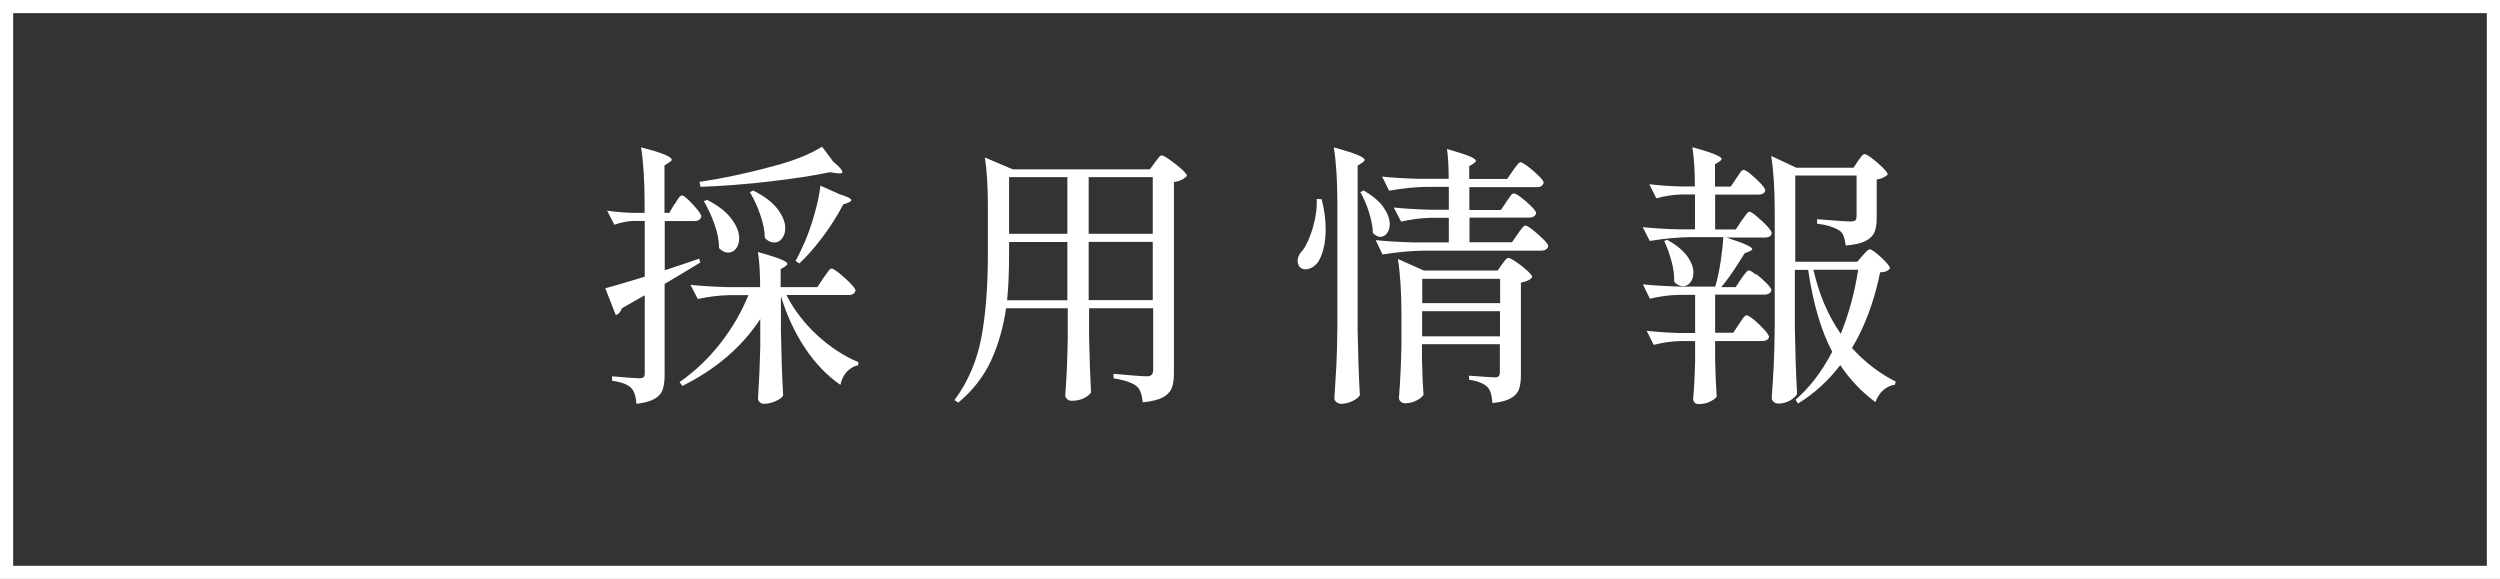
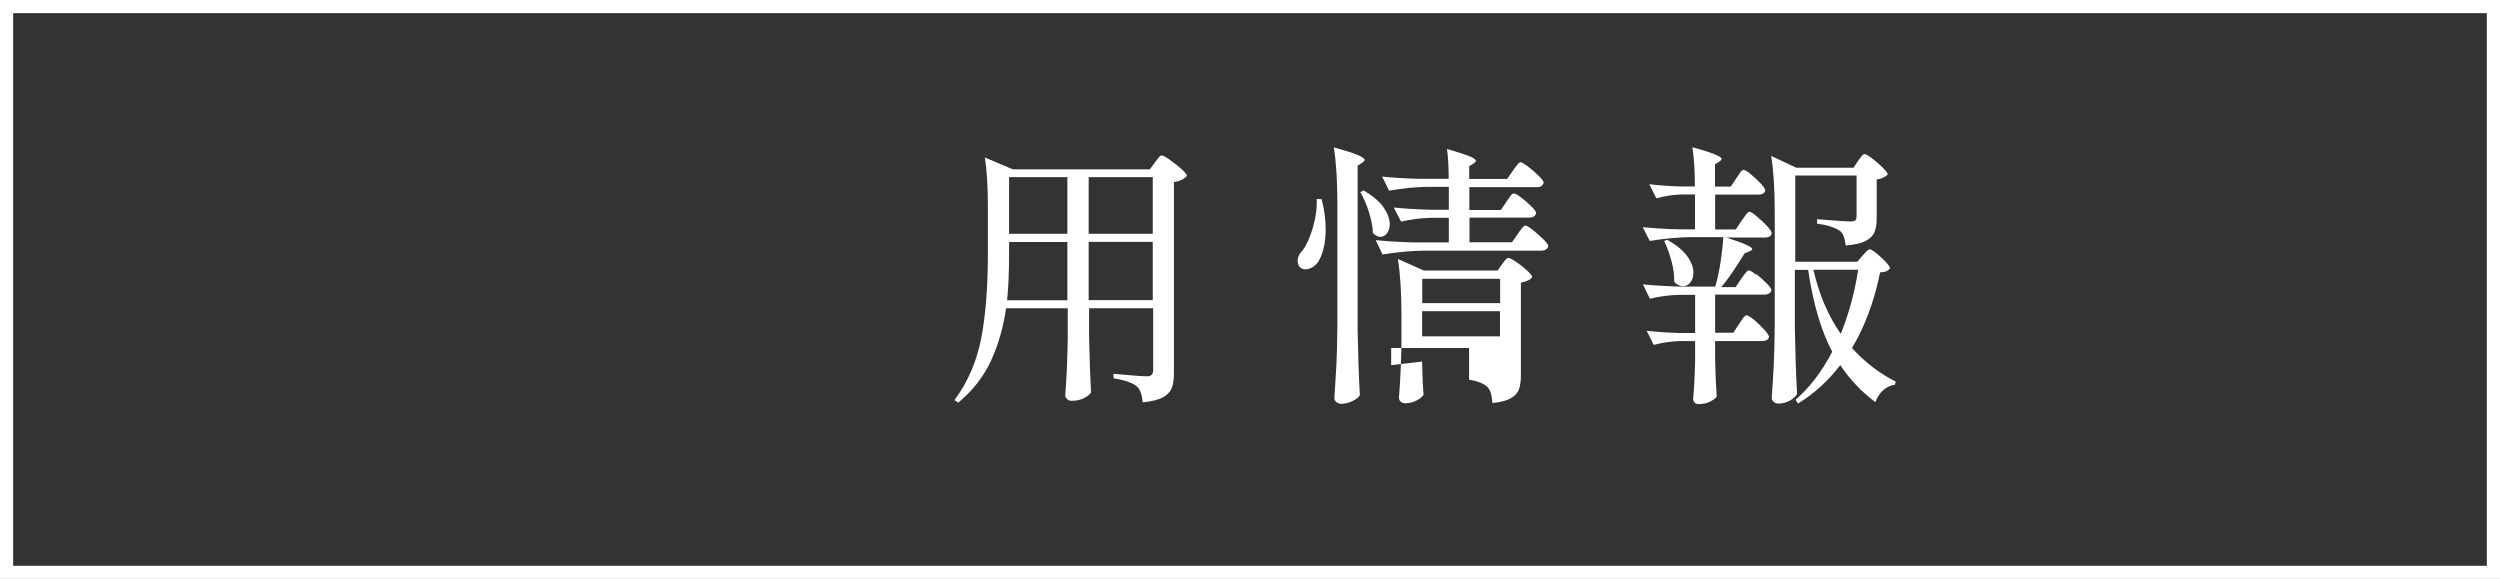
<svg xmlns="http://www.w3.org/2000/svg" id="_レイヤー_2" data-name="レイヤー_2" viewBox="0 0 190 44">
  <rect x="0" y="0" width="190" height="44" fill="#333333" stroke="none" />
  <defs>
    <style>      .cls-1 {        fill: #fff;      }    </style>
  </defs>
  <g id="_レイヤー_1-2" data-name="レイヤー_1">
    <g>
      <path class="cls-1" d="M189,1v42H1V1h188M190,0H0v44h190V0h0Z" />
      <g>
-         <path class="cls-1" d="M51.28,15.51c.04-.06.1-.15.18-.28.08-.13.14-.23.2-.29s.11-.09.17-.09c.13,0,.4.23.83.69.43.46.64.77.64.92-.06.22-.23.34-.53.34h-2.25v3.74c1.15-.38,2.02-.67,2.62-.88l.08.29-.82.5-1.89,1.13v6.91c0,.48-.05.85-.15,1.13-.1.28-.3.51-.61.69-.31.18-.77.31-1.38.38-.04-.56-.17-.95-.38-1.18-.25-.28-.74-.47-1.47-.57v-.34c1.15.1,1.83.15,2.06.15.15,0,.26-.03.33-.08.06-.06.09-.16.09-.31v-5.92l-1.74.99c-.08.27-.24.44-.46.52l-.8-2.04c.39-.1,1.39-.39,3-.88v-4.24h-.84c-.47.01-.96.11-1.47.29l-.55-1.07c.53.08,1.18.14,1.93.17h.92v-.67c0-1.76-.09-3.2-.27-4.31.87.22,1.47.41,1.82.56.34.15.51.27.51.37,0,.07-.06.14-.19.21l-.36.23v3.61h.36l.4-.67ZM62.6,21.09c.07-.08.15-.19.23-.31s.15-.22.21-.28c.05-.06.11-.09.17-.09.08,0,.28.12.58.36.3.24.58.49.84.76.26.27.39.45.39.55-.05.22-.23.34-.52.34h-4.73c.57,1.13,1.36,2.15,2.34,3.06.99.9,2.03,1.59,3.14,2.05l-.04.23c-.32.07-.6.23-.84.48s-.41.59-.5,1.01c-1.01-.7-1.9-1.62-2.67-2.77-.77-1.15-1.39-2.47-1.85-3.97v2.62c.03,1.74.08,3.38.17,4.93-.08.15-.28.3-.58.43-.3.13-.59.2-.87.2-.14,0-.25-.04-.34-.13s-.12-.18-.12-.29c.08-1.27.14-2.56.17-3.86v-2.16c-1.39,2.11-3.36,3.81-5.92,5.08l-.21-.29c1.18-.83,2.21-1.81,3.1-2.95.89-1.14,1.6-2.36,2.13-3.66h-1.37c-.8.01-1.62.11-2.48.29l-.55-1.07c.77.08,1.7.14,2.79.17h2.5c0-1.12-.06-2.01-.17-2.67.84.24,1.42.42,1.75.56.33.13.49.25.49.35,0,.04-.05.1-.17.19l-.34.21v1.36h2.79l.46-.69ZM63.33,12.29c.46.38.69.64.69.78,0,.1-.13.13-.4.1l-.55-.08c-1.29.27-2.83.5-4.64.71s-3.54.34-5.19.4l-.08-.38c1.89-.28,3.79-.69,5.71-1.22,1.44-.38,2.65-.86,3.61-1.45l.84,1.13ZM53.74,15.19c.84.43,1.46.91,1.85,1.44.39.52.59,1.02.59,1.48,0,.31-.08.57-.24.78s-.36.31-.6.31-.47-.11-.69-.34c0-.55-.11-1.14-.34-1.79-.22-.64-.5-1.24-.82-1.78l.25-.1ZM57.24,14.48c.84.42,1.46.89,1.85,1.4.39.51.59,1,.59,1.46,0,.31-.08.57-.24.78-.16.21-.36.31-.6.31-.25,0-.49-.11-.71-.34-.01-.55-.13-1.14-.35-1.77s-.48-1.21-.79-1.71l.25-.13ZM63.71,14.73c.66.2.99.36.99.48,0,.06-.08.12-.23.19l-.38.13c-.47.9-1.01,1.74-1.6,2.52s-1.17,1.44-1.74,1.97l-.29-.19c.15-.25.38-.71.67-1.37.28-.63.54-1.37.78-2.22s.38-1.56.44-2.13l1.37.61Z" />
        <path class="cls-1" d="M76.46,23.44c-.21,1.46-.6,2.79-1.15,3.99-.56,1.2-1.39,2.26-2.48,3.17l-.29-.19c1.04-1.41,1.72-3.01,2.05-4.79.33-1.78.49-3.89.49-6.32v-3.61c0-1.55-.08-2.79-.23-3.72l2.12.9h10.42l.38-.52c.04-.06.1-.14.18-.24.08-.1.14-.18.19-.23.05-.05.1-.07.16-.07.08,0,.29.11.61.34s.62.46.89.7c.27.25.41.42.41.51-.22.25-.55.41-.99.48v14.47c0,.49-.05.88-.16,1.17-.11.29-.33.52-.67.71s-.86.32-1.54.39c-.03-.29-.08-.54-.15-.74-.07-.2-.17-.36-.31-.48-.32-.27-.91-.47-1.76-.61v-.34c1.41.13,2.25.19,2.52.19.18,0,.31-.04.38-.12.07-.08.11-.2.11-.37v-4.68h-4.87v2.18c.04,1.83.09,3.24.15,4.22-.1.15-.28.3-.54.43-.26.13-.57.2-.93.2-.14,0-.26-.04-.35-.13-.09-.08-.14-.18-.14-.29.1-1.27.16-2.69.19-4.26v-2.35h-4.66ZM76.69,19.29c0,1.41-.05,2.59-.15,3.53h4.58v-4.43h-4.43v.9ZM81.12,17.77v-4.31h-4.43v4.31h4.43ZM87.61,17.77v-4.31h-4.87v4.31h4.87ZM82.74,18.38v4.43h4.87v-4.43h-4.87Z" />
-         <path class="cls-1" d="M100.44,15.13c.21.77.31,1.53.31,2.29,0,.55-.05,1.03-.16,1.46-.11.43-.24.77-.41,1.02-.13.18-.28.32-.45.42-.18.1-.35.15-.52.15-.18,0-.34-.07-.46-.21-.08-.13-.13-.27-.13-.42,0-.29.13-.57.4-.84.28-.38.53-.94.76-1.7.22-.76.32-1.48.29-2.18l.36.02ZM101.64,15.51c0-1.76-.09-3.2-.27-4.31.87.24,1.47.43,1.82.58s.52.27.52.37c0,.07-.06.14-.17.21l-.36.23v12.5c.03,1.74.08,3.38.17,4.93-.08.17-.27.32-.56.46-.29.14-.57.21-.85.21-.14,0-.26-.04-.37-.13s-.16-.18-.16-.29c.05-.83.1-1.63.15-2.4.04-.78.07-1.8.08-3.06v-9.3ZM103.65,14.48c.69.41,1.19.83,1.5,1.28.31.45.47.88.47,1.28,0,.28-.07.51-.21.69-.14.18-.31.27-.5.27s-.38-.1-.57-.29c-.01-.48-.12-1-.3-1.59s-.41-1.09-.66-1.52l.27-.13ZM114.49,15.32c.06-.07.12-.16.2-.28.08-.12.14-.21.2-.26.06-.06.11-.08.17-.08.08,0,.27.1.55.31.28.21.54.44.78.68.24.25.36.42.36.51-.06.22-.24.34-.55.34h-4.52v1.87h3.23l.44-.63c.04-.07.11-.16.2-.28.09-.12.16-.21.22-.27s.11-.09.17-.09c.08,0,.27.11.56.34s.55.46.8.71c.25.25.37.43.37.52-.06.22-.24.34-.55.34h-8.9c-.99.01-2.04.11-3.15.29l-.52-1.09c.77.08,1.7.14,2.79.17h2.77v-1.87h-1.28c-.76.01-1.54.11-2.35.29l-.55-1.07c.77.08,1.7.14,2.79.17h1.39v-1.74h-1.6c-.95.01-1.93.11-2.94.29l-.53-1.07c.77.08,1.7.14,2.79.17h2.27c0-.88-.04-1.64-.13-2.27.83.24,1.4.42,1.72.56.32.13.48.25.48.35,0,.04-.05.1-.17.19l-.34.21v.97h2.88l.44-.63c.04-.07.11-.16.2-.28.09-.12.16-.21.22-.27s.11-.09.17-.09c.08,0,.27.11.56.33.29.22.56.45.81.7s.38.43.38.52c-.06.22-.22.34-.5.34h-5.15v1.74h2.39l.42-.61ZM108.08,27.48l.02.8c.02.62.04,1.18.09,1.7-.06.15-.23.3-.52.45s-.58.22-.89.22c-.12,0-.23-.04-.33-.13-.09-.08-.13-.18-.13-.29.1-1.2.16-2.54.19-4.01v-2.23c0-1.76-.09-3.2-.27-4.31l1.97.88h5.61l.34-.48c.04-.06.11-.15.21-.28.1-.13.19-.2.27-.2s.28.1.58.3c.3.2.58.42.84.66.26.24.39.41.39.5-.14.2-.43.34-.86.42v7.01c0,.46-.05.83-.15,1.1s-.3.5-.62.68c-.32.18-.78.3-1.4.36-.03-.56-.14-.95-.34-1.18-.25-.28-.73-.48-1.43-.59v-.31c1.08.08,1.73.13,1.95.13.15,0,.26-.03.31-.09.05-.06.08-.17.08-.33v-2.1h-5.92v1.3ZM114.01,23.04v-1.85h-5.92v1.85h5.92ZM108.08,23.65v1.91h5.92v-1.91h-5.92Z" />
+         <path class="cls-1" d="M100.44,15.13c.21.77.31,1.53.31,2.29,0,.55-.05,1.03-.16,1.46-.11.43-.24.77-.41,1.02-.13.18-.28.32-.45.42-.18.1-.35.15-.52.15-.18,0-.34-.07-.46-.21-.08-.13-.13-.27-.13-.42,0-.29.13-.57.4-.84.28-.38.53-.94.76-1.7.22-.76.32-1.48.29-2.18l.36.02ZM101.64,15.51c0-1.76-.09-3.2-.27-4.31.87.24,1.47.43,1.82.58s.52.27.52.37c0,.07-.06.14-.17.21l-.36.23v12.5c.03,1.74.08,3.38.17,4.93-.08.17-.27.32-.56.46-.29.14-.57.21-.85.21-.14,0-.26-.04-.37-.13s-.16-.18-.16-.29c.05-.83.1-1.63.15-2.4.04-.78.07-1.8.08-3.06v-9.3ZM103.65,14.48c.69.41,1.19.83,1.5,1.28.31.45.47.88.47,1.28,0,.28-.07.51-.21.69-.14.18-.31.27-.5.27s-.38-.1-.57-.29c-.01-.48-.12-1-.3-1.59s-.41-1.09-.66-1.52l.27-.13ZM114.49,15.32c.06-.07.12-.16.2-.28.08-.12.14-.21.2-.26.06-.06.11-.08.17-.08.08,0,.27.1.55.31.28.21.54.44.78.68.24.25.36.42.36.51-.06.22-.24.34-.55.34h-4.52v1.87h3.23l.44-.63c.04-.07.11-.16.2-.28.09-.12.16-.21.22-.27s.11-.09.17-.09c.08,0,.27.11.56.34s.55.46.8.71c.25.25.37.43.37.52-.06.22-.24.34-.55.34h-8.9c-.99.01-2.04.11-3.15.29l-.52-1.09c.77.08,1.7.14,2.79.17h2.77v-1.87h-1.28c-.76.01-1.54.11-2.35.29l-.55-1.07c.77.08,1.7.14,2.79.17h1.39v-1.74h-1.6c-.95.01-1.93.11-2.94.29l-.53-1.07c.77.08,1.7.14,2.79.17h2.27c0-.88-.04-1.64-.13-2.27.83.24,1.4.42,1.72.56.32.13.48.25.48.35,0,.04-.05.1-.17.19l-.34.21v.97h2.88l.44-.63c.04-.07.11-.16.2-.28.09-.12.16-.21.22-.27s.11-.09.17-.09c.08,0,.27.11.56.33.29.22.56.45.81.7s.38.43.38.52c-.06.22-.22.34-.5.34h-5.15v1.74h2.39l.42-.61ZM108.08,27.48l.02.8c.02.62.04,1.18.09,1.7-.06.15-.23.3-.52.45s-.58.22-.89.22c-.12,0-.23-.04-.33-.13-.09-.08-.13-.18-.13-.29.1-1.2.16-2.54.19-4.01v-2.23c0-1.76-.09-3.2-.27-4.31l1.97.88h5.61l.34-.48c.04-.06.11-.15.21-.28.1-.13.19-.2.27-.2s.28.1.58.3c.3.2.58.42.84.66.26.24.39.41.39.5-.14.2-.43.34-.86.42v7.01c0,.46-.05.83-.15,1.1s-.3.5-.62.68c-.32.18-.78.3-1.4.36-.03-.56-.14-.95-.34-1.18-.25-.28-.73-.48-1.43-.59v-.31v-2.1h-5.92v1.3ZM114.01,23.04v-1.85h-5.92v1.85h5.92ZM108.08,23.65v1.91h5.92v-1.91h-5.92Z" />
        <path class="cls-1" d="M133.47,20.82c.28.22.54.46.79.71s.37.43.37.52c-.05.22-.24.34-.54.34h-3.74v2.9h1.38l.44-.67c.04-.06.11-.15.19-.28.08-.13.16-.23.22-.29s.12-.09.18-.09c.08,0,.27.12.55.35.28.23.54.48.78.75.24.27.36.45.36.55-.06.21-.24.31-.55.31h-3.55v1.45c.03,1.19.07,2.11.12,2.77-.08.13-.25.25-.5.38s-.55.19-.9.19c-.13,0-.22-.04-.29-.13-.07-.08-.1-.18-.1-.29.07-.69.12-1.61.15-2.77v-1.6h-1.13c-.63.01-1.3.11-2.02.29l-.53-1.07c.69.08,1.51.14,2.48.17h1.2v-2.9h-1.22c-.71.01-1.46.11-2.22.29l-.53-1.09c.77.08,1.7.14,2.79.17h2.71c.17-.57.3-1.21.41-1.9.1-.69.17-1.31.2-1.86h-2.44c-.99.01-2.04.11-3.15.29l-.53-1.05c.74.08,1.64.14,2.69.17h1.28v-2.65h-1.05c-.59.01-1.22.11-1.89.29l-.53-1.07c.64.08,1.43.14,2.35.17h1.11c0-1.18-.06-2.17-.19-2.98.83.22,1.4.41,1.73.55.33.14.49.25.49.34,0,.04-.03.08-.07.12-.05.04-.08.06-.09.07l-.34.21v1.7h1.2l.42-.63c.05-.08.12-.19.2-.3.08-.12.14-.21.2-.26.06-.06.11-.08.17-.08.08,0,.26.11.53.33.27.22.51.45.75.7.23.25.35.43.35.52-.01.11-.07.2-.17.25-.1.06-.22.08-.36.08h-3.28v2.65h1.57l.44-.67c.07-.08.15-.19.23-.31s.15-.22.21-.28c.05-.06.11-.09.17-.09.08,0,.27.12.54.35.28.23.54.48.78.73.24.26.36.44.36.54-.01.22-.19.34-.53.34h-2.92c.73.24,1.24.42,1.53.56.29.13.44.24.44.33,0,.04-.06.09-.19.15l-.38.15c-.07.11-.29.45-.65,1.02-.37.57-.74,1.09-1.13,1.56h1.09l.42-.63c.04-.07.11-.16.2-.28.09-.12.17-.21.22-.27.06-.06.11-.09.17-.09.08,0,.27.11.55.34ZM127.24,21.41c.01-.48-.05-.99-.2-1.54-.15-.55-.33-1.07-.56-1.56l.23-.08c.69.38,1.19.79,1.51,1.23s.48.86.48,1.27c0,.29-.08.54-.23.73-.15.2-.34.29-.57.29s-.45-.11-.67-.34ZM144.06,29.03l-.04.21c-.34.04-.63.18-.89.41-.26.23-.46.54-.6.91-1.05-.78-1.94-1.72-2.67-2.81-.91,1.19-1.98,2.16-3.21,2.92l-.19-.29c1.09-.94,2.02-2.16,2.79-3.65-.86-1.62-1.46-3.7-1.83-6.22h-1.01v4.49c.03,1.74.08,3.38.17,4.94-.1.18-.28.35-.54.5-.27.15-.56.23-.88.23-.14,0-.26-.04-.36-.13s-.15-.18-.15-.29c.06-.83.11-1.63.15-2.4.04-.78.07-1.8.08-3.06v-8.63c0-1.76-.09-3.2-.27-4.31l1.91.9h4.35l.34-.52c.04-.06.1-.13.17-.23.07-.1.13-.17.18-.22.05-.05.1-.07.16-.07.08,0,.27.11.56.33.29.22.56.45.81.7s.38.43.38.52c-.06.07-.16.14-.31.22s-.33.13-.53.16v2.96c0,.42-.06.77-.17,1.04s-.34.5-.67.67c-.34.18-.84.29-1.51.35-.04-.28-.09-.51-.15-.68-.06-.17-.15-.32-.29-.43-.42-.28-1-.46-1.74-.55v-.34c1.38.11,2.24.17,2.56.17.17,0,.28-.03.35-.09.06-.06.09-.17.09-.33v-3.07h-4.66v6.55h4.71l.4-.46c.05-.06.14-.15.26-.28.12-.13.22-.2.3-.2s.25.1.5.3.49.42.7.65c.22.23.33.4.33.49-.07.1-.16.17-.27.22-.11.05-.27.08-.48.09-.45,2.2-1.16,4.12-2.14,5.75.98,1.08,2.09,1.93,3.34,2.56ZM137.82,20.5c.42,1.86,1.11,3.49,2.08,4.87.62-1.54,1.06-3.16,1.32-4.87h-3.4Z" />
      </g>
    </g>
  </g>
</svg>